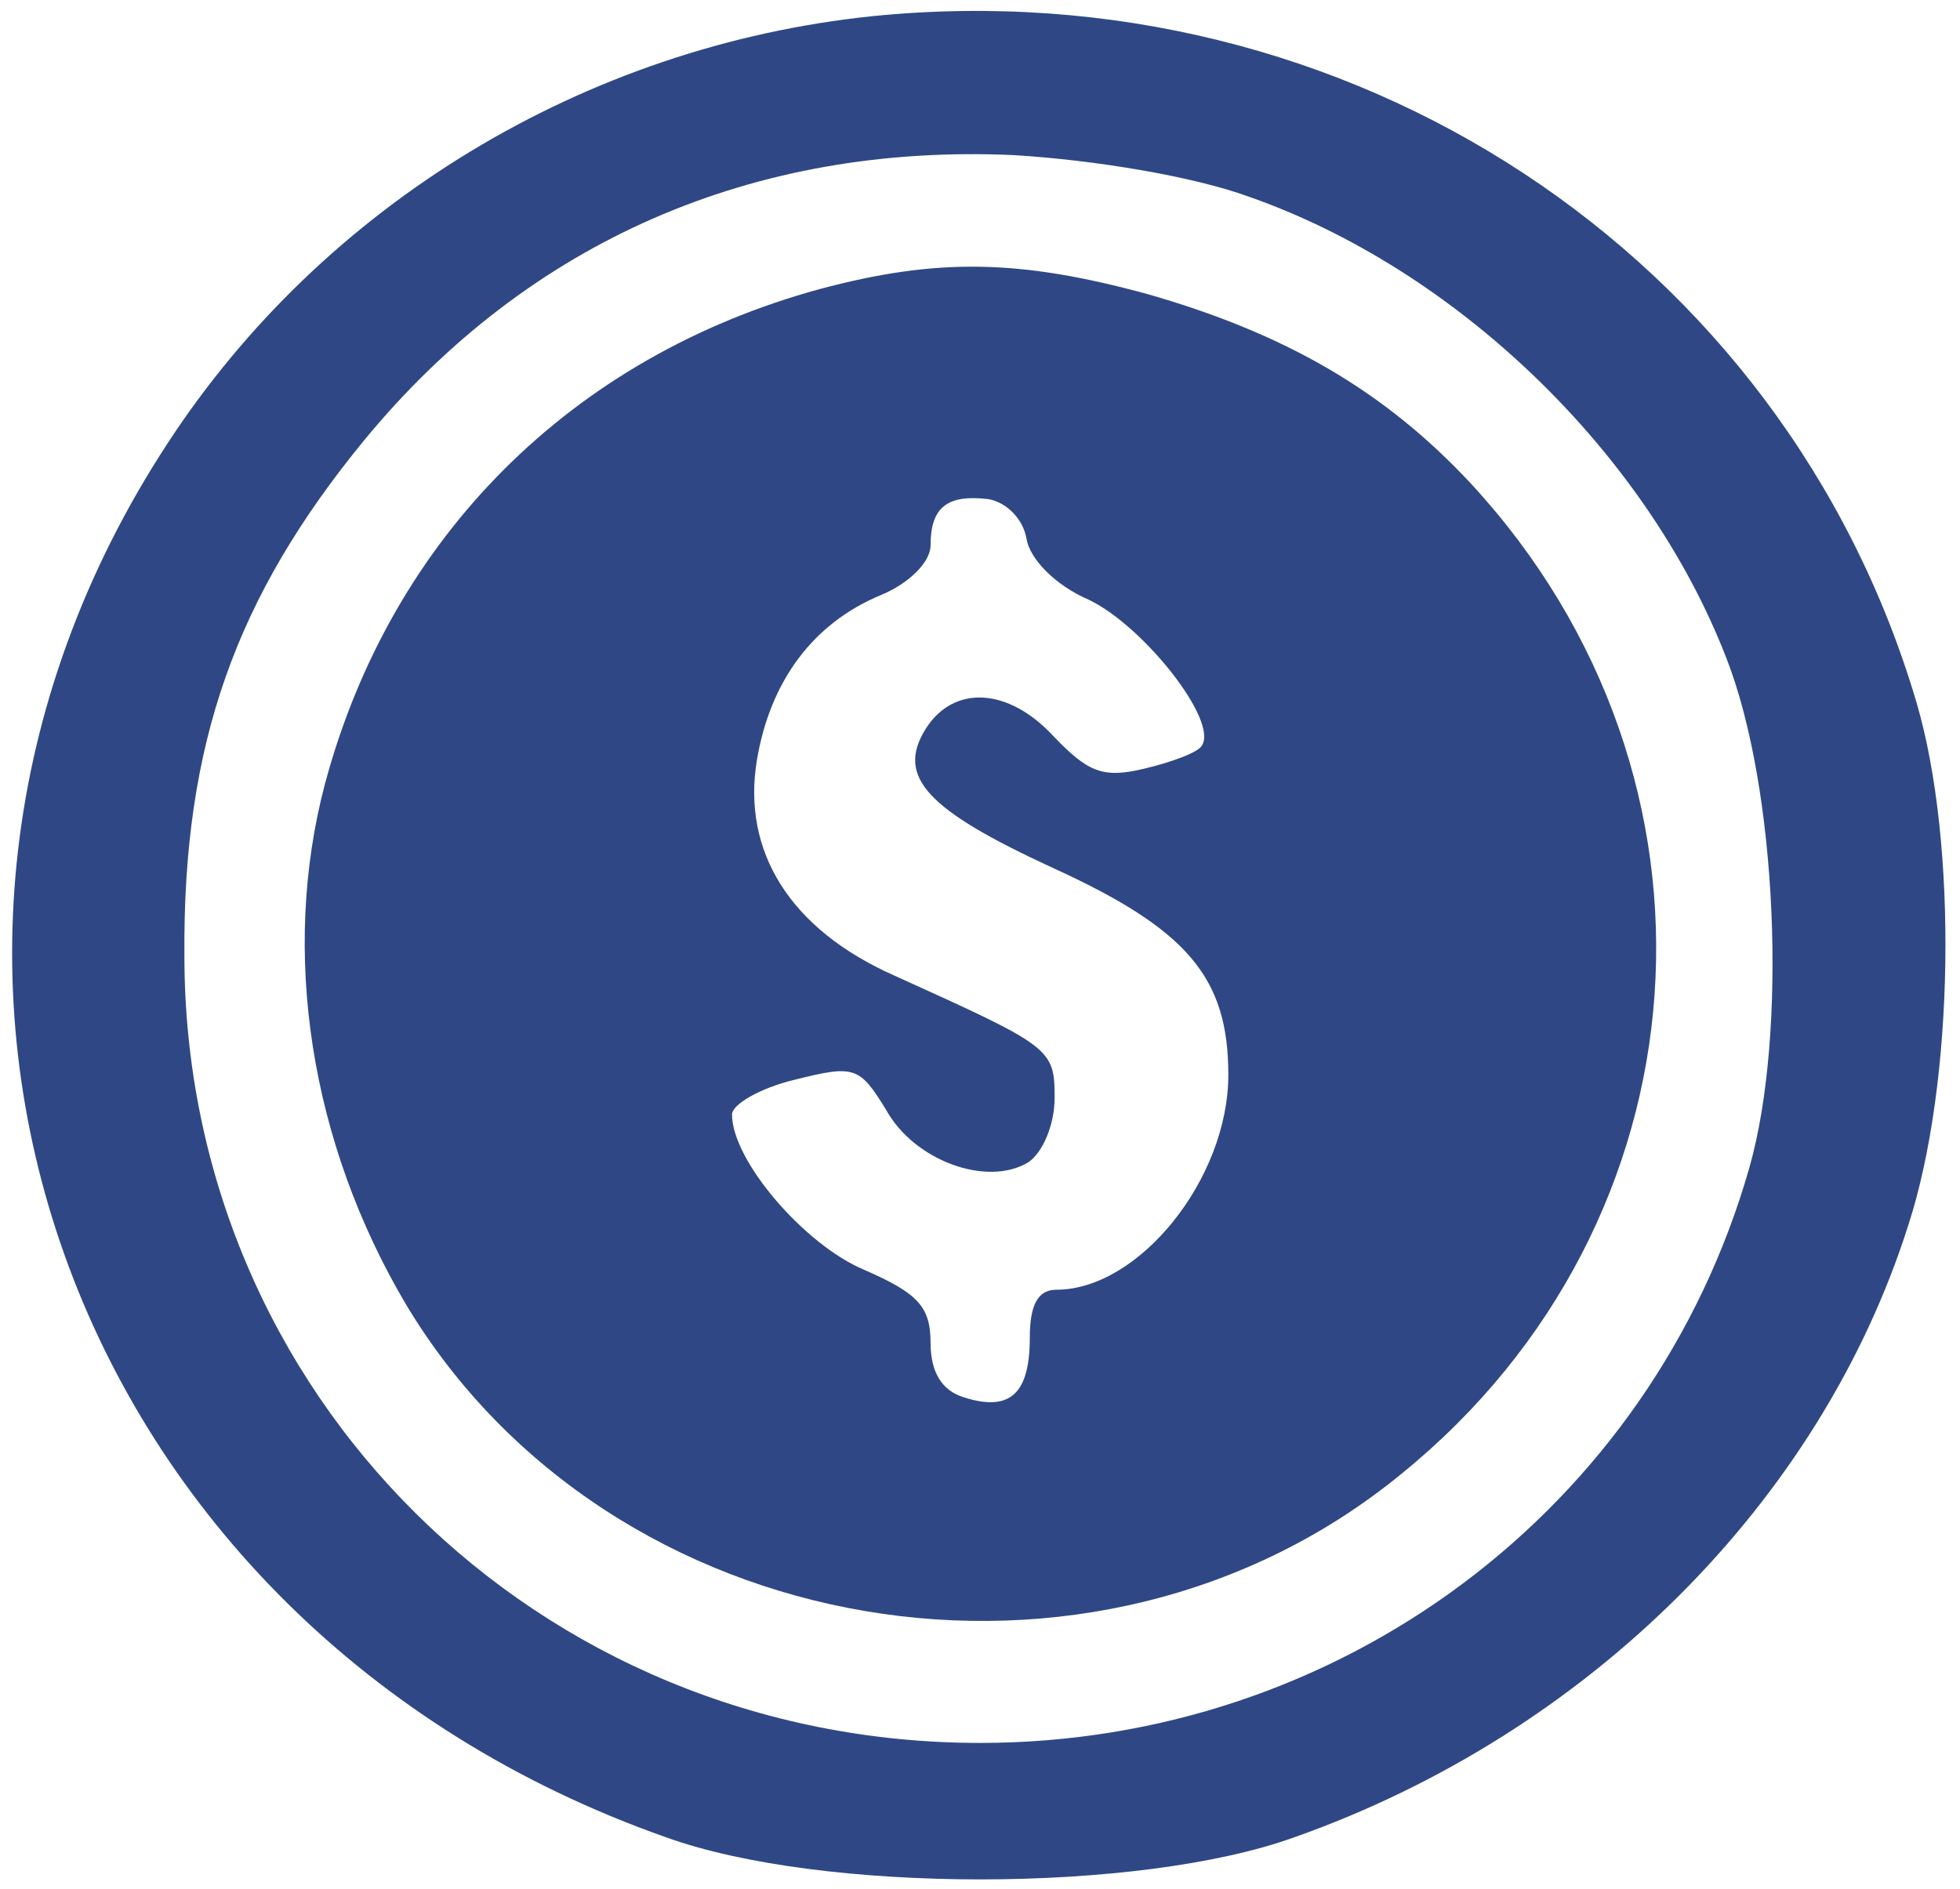
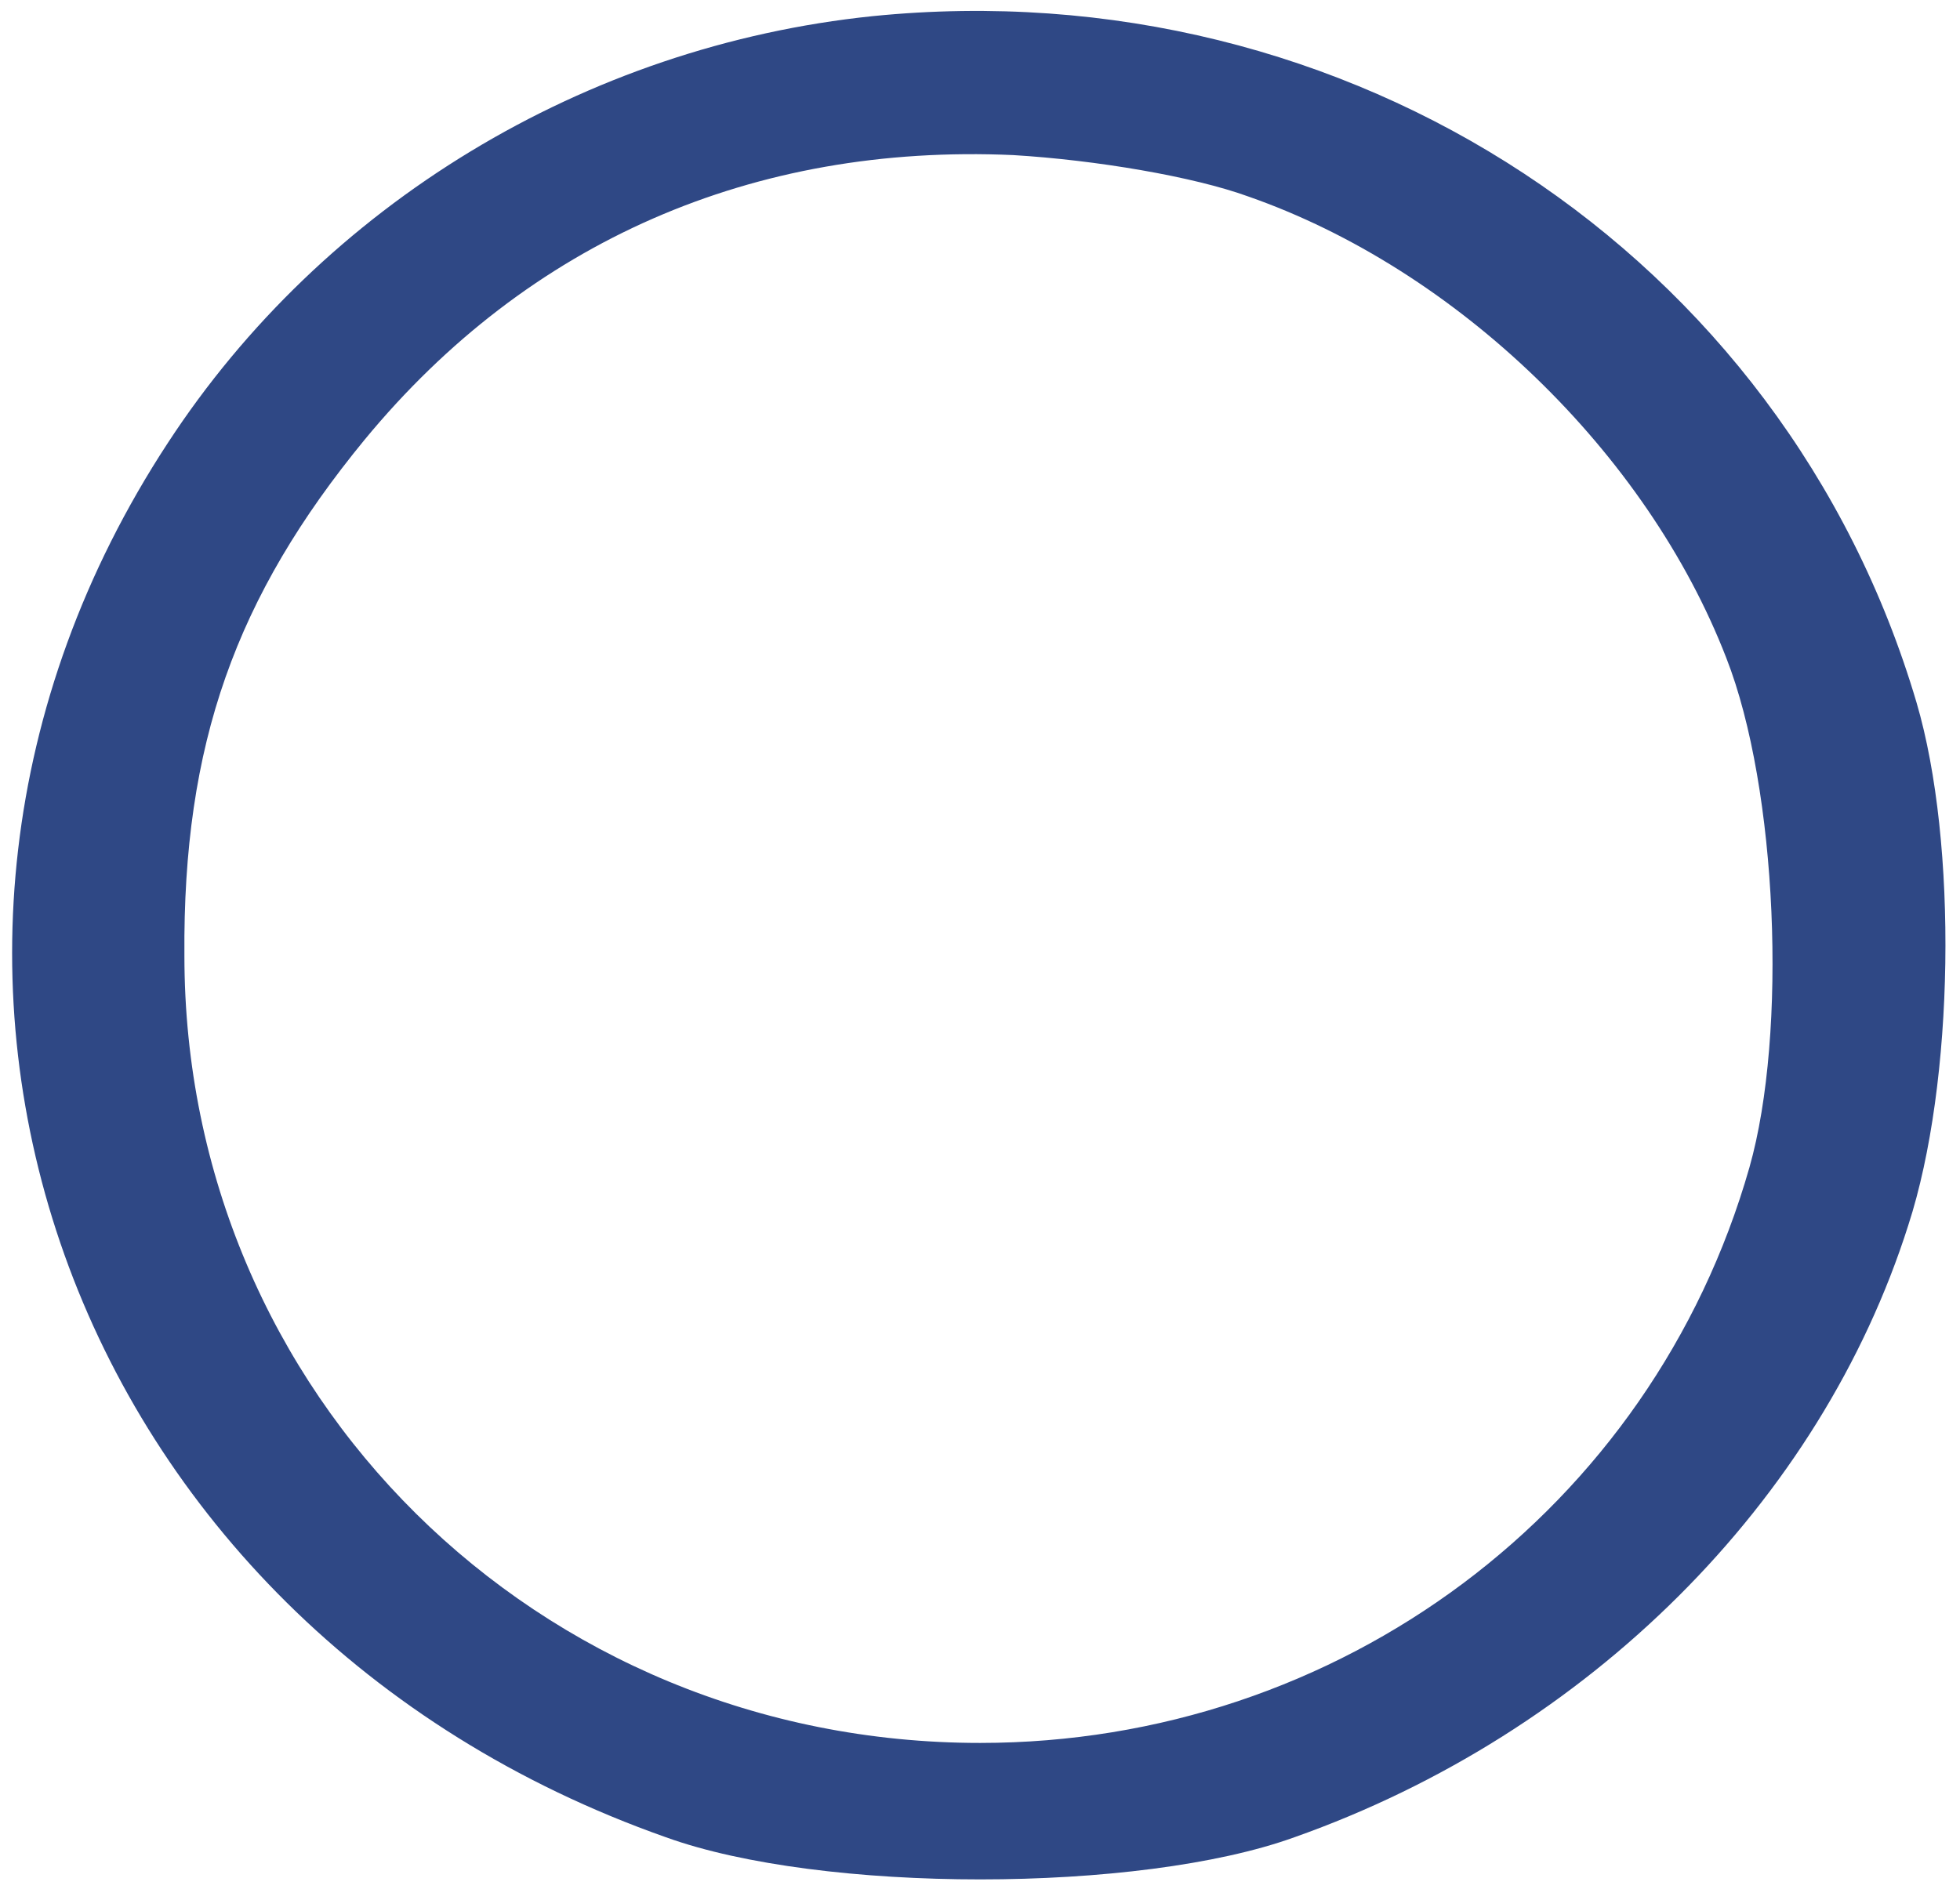
<svg xmlns="http://www.w3.org/2000/svg" width="83" height="80" viewBox="0 0 83 80" fill="none">
  <path d="M36.953 0.684C24.763 1.945 13.694 8.671 7.109 18.759C-7.253 40.688 2.765 68.851 28.196 77.819C34.782 80.201 48.233 80.201 54.818 77.819C67.289 73.405 77.097 63.597 80.81 51.897C82.772 45.872 82.912 35.713 81.16 29.759C75.555 10.773 57.13 -1.347 36.953 0.684ZM52.857 8.321C61.684 11.403 69.741 19.18 73.103 27.867C75.275 33.401 75.696 43.77 74.084 49.445C69.951 63.947 56.71 73.825 41.507 73.825C22.732 73.825 7.809 59.043 7.809 40.477C7.739 31.51 9.981 25.275 15.445 18.619C22.381 10.212 31.909 6.079 42.908 6.569C46.411 6.779 50.545 7.48 52.857 8.321Z" fill="#2F4885" />
-   <path d="M34.712 12.244C24.203 15.116 16.567 22.753 13.764 33.191C11.873 40.337 13.134 48.394 17.197 55.26C25.814 69.622 46.341 73.125 59.372 62.406C72.473 51.757 73.804 32.981 62.315 20.511C58.672 16.587 54.468 14.136 48.583 12.454C43.189 10.983 39.686 10.913 34.712 12.244ZM43.469 22.823C43.609 23.663 44.66 24.784 46.131 25.415C48.443 26.536 51.596 30.529 50.895 31.58C50.755 31.86 49.634 32.281 48.443 32.561C46.692 32.981 46.061 32.701 44.59 31.16C42.698 29.128 40.386 28.988 39.195 30.879C37.934 32.911 39.266 34.312 44.59 36.764C50.265 39.356 52.016 41.388 52.016 45.522C52.016 49.935 48.233 54.629 44.73 54.629C43.959 54.629 43.609 55.26 43.609 56.661C43.609 59.043 42.768 59.813 40.807 59.183C39.896 58.903 39.406 58.132 39.406 56.871C39.406 55.33 38.845 54.769 36.603 53.788C34.081 52.738 30.999 49.165 30.999 47.203C30.999 46.783 32.19 46.082 33.661 45.732C36.183 45.101 36.393 45.171 37.514 46.993C38.705 49.165 41.788 50.286 43.539 49.235C44.169 48.814 44.66 47.623 44.66 46.502C44.66 44.401 44.52 44.331 37.864 41.318C33.451 39.356 31.419 36.064 32.05 32.211C32.61 28.848 34.431 26.396 37.304 25.205C38.495 24.714 39.406 23.803 39.406 23.103C39.406 21.492 40.106 20.931 41.858 21.141C42.628 21.281 43.329 21.982 43.469 22.823Z" fill="#2F4885" />
</svg>